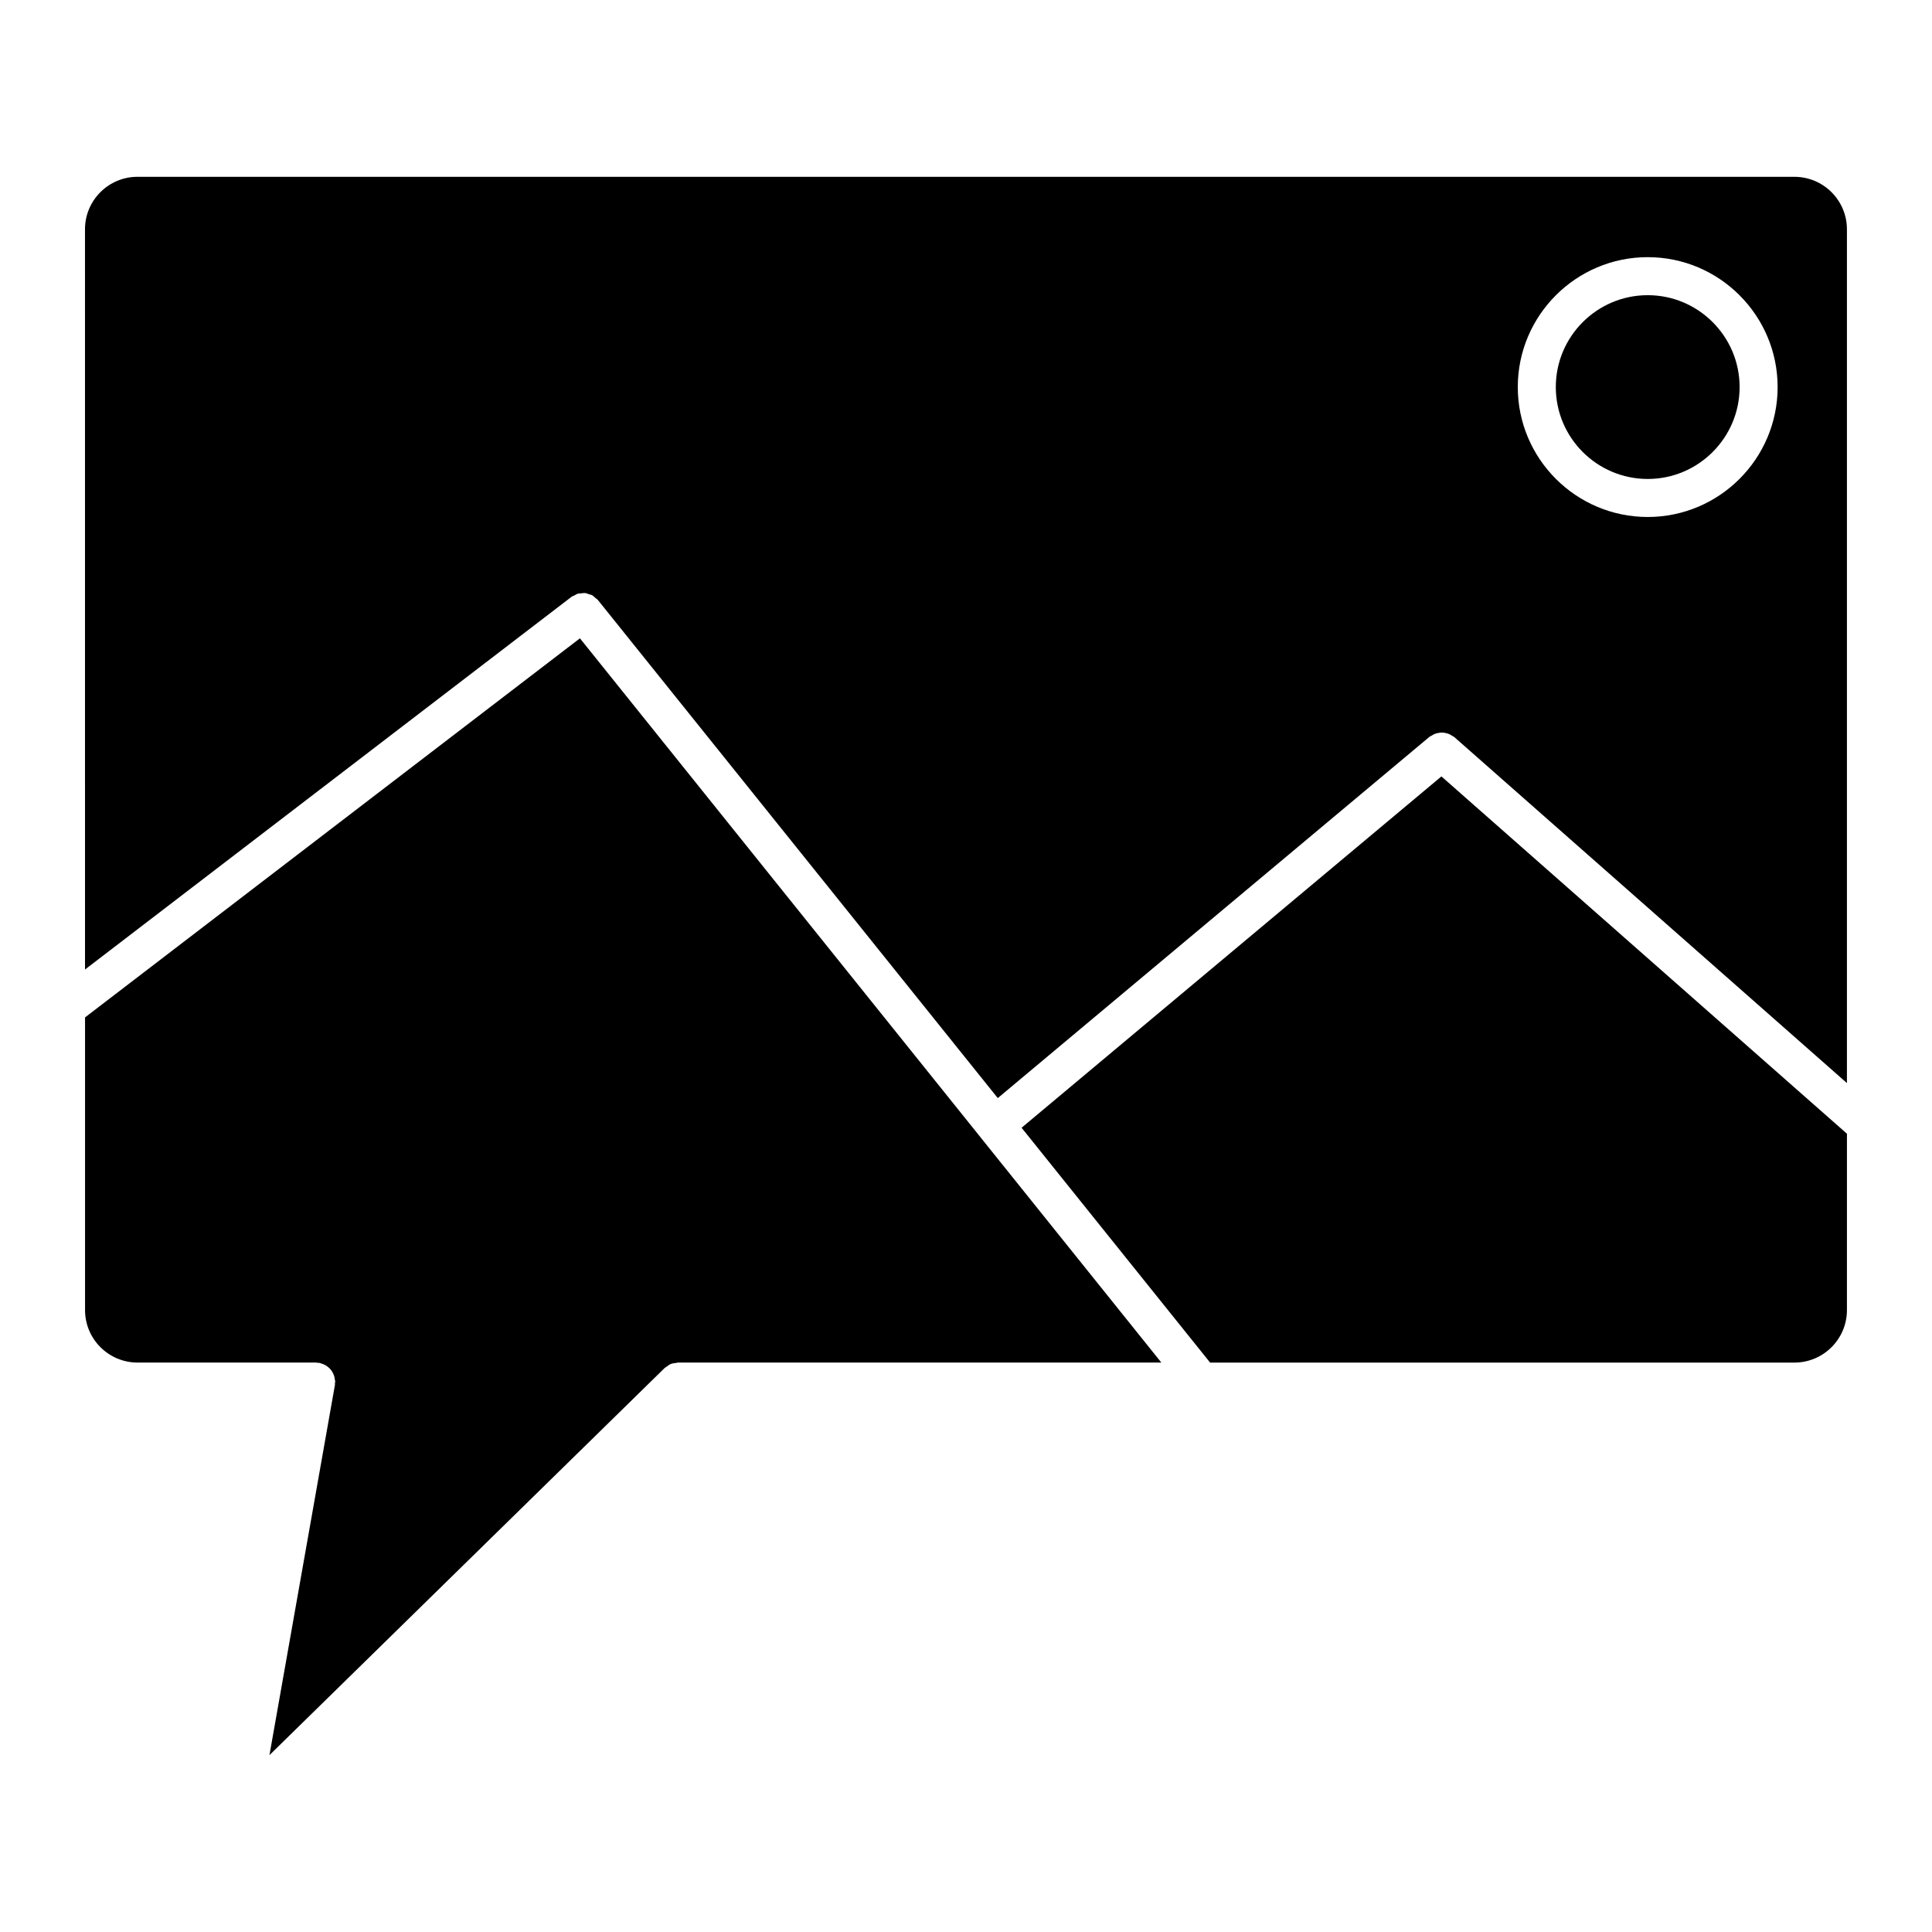
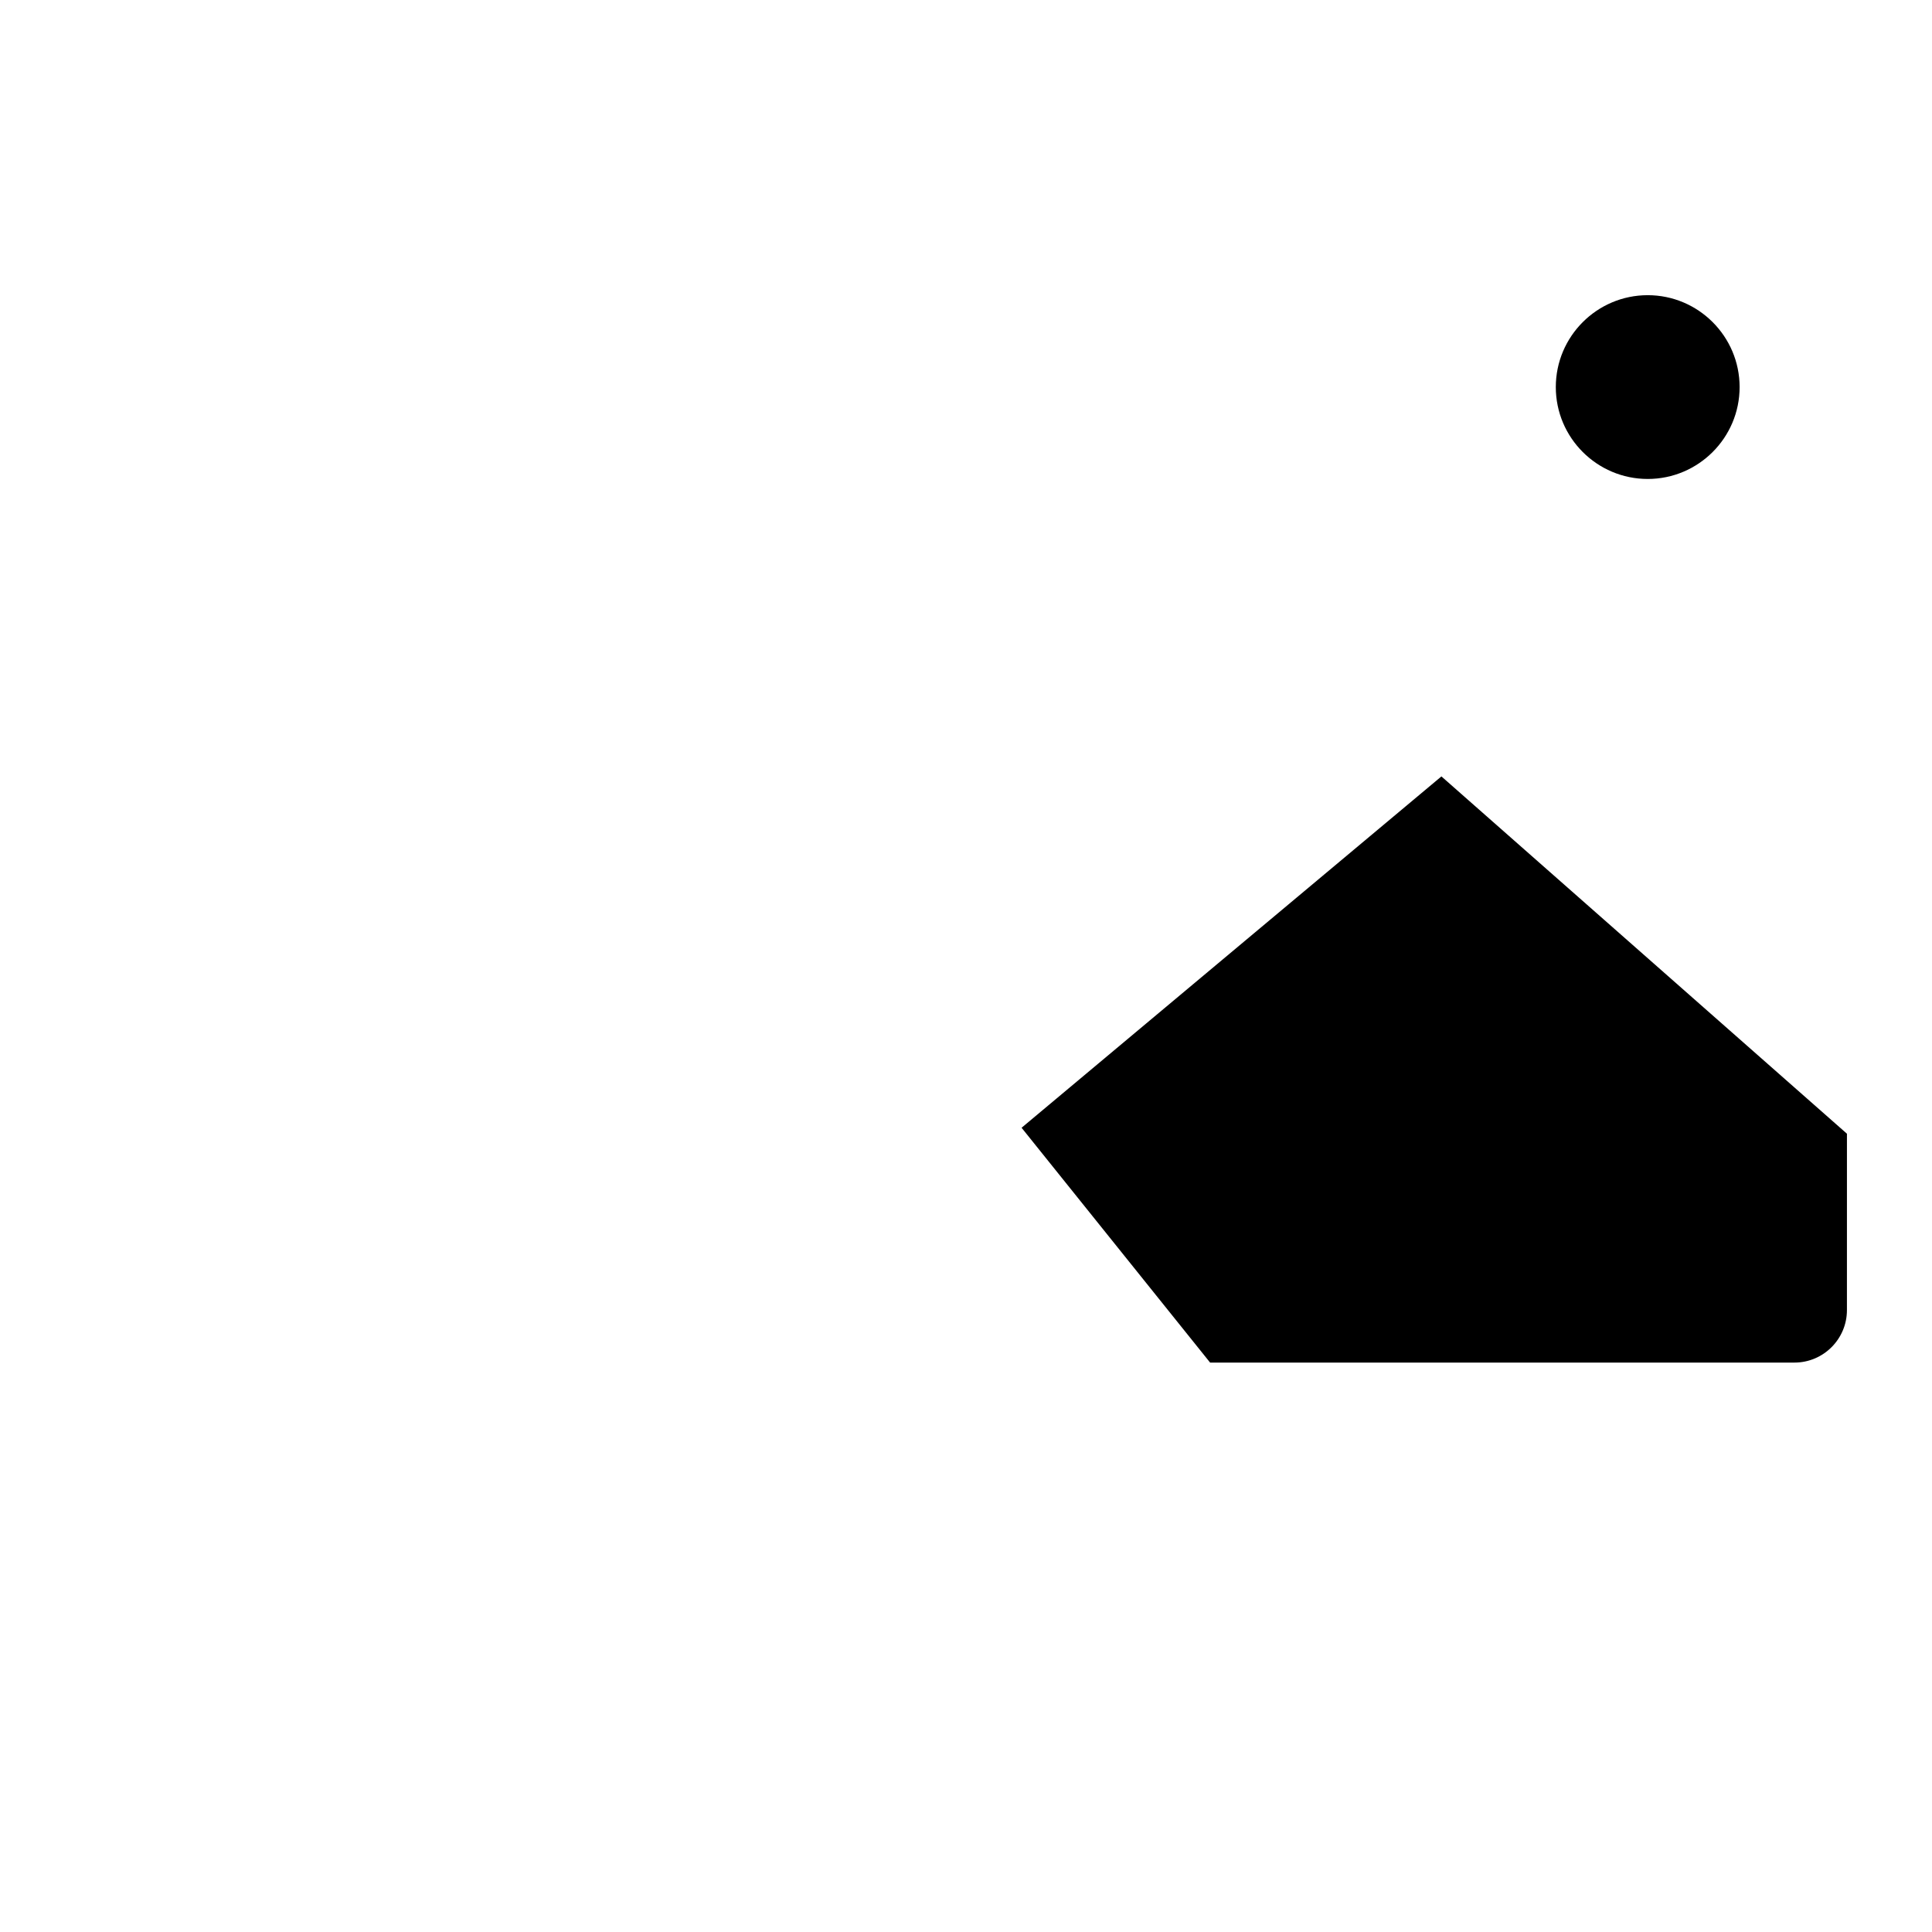
<svg xmlns="http://www.w3.org/2000/svg" fill="#000000" width="800px" height="800px" version="1.1" viewBox="144 144 512 512">
  <g>
    <path d="m633.46 444.45-107.47-94.691-111.26 93.109 49.961 62.23h154.86c7.664 0 13.906-6.238 13.906-13.906z" />
    <path d="m580.66 270.93c13.426 0 24.355-10.922 24.355-24.348 0-13.43-10.926-24.355-24.355-24.355-13.426 0-24.355 10.922-24.355 24.355 0 13.426 10.93 24.348 24.355 24.348z" />
-     <path d="m166.53 400.93 128.93-98.766c0.23-0.176 0.504-0.23 0.75-0.363 0.332-0.176 0.648-0.398 1.008-0.492 0.242-0.066 0.492-0.035 0.742-0.059 0.398-0.047 0.785-0.121 1.18-0.07 0.293 0.035 0.555 0.176 0.836 0.262 0.332 0.105 0.676 0.16 0.984 0.328 0.297 0.16 0.523 0.43 0.785 0.656 0.23 0.203 0.508 0.344 0.707 0.59l105.97 131.99 114.42-95.754c0.168-0.141 0.371-0.188 0.555-0.301 0.289-0.188 0.562-0.352 0.875-0.473 0.309-0.117 0.598-0.18 0.918-0.238 0.324-0.055 0.629-0.105 0.957-0.102 0.316 0.004 0.621 0.055 0.938 0.121 0.316 0.066 0.613 0.137 0.922 0.262 0.309 0.125 0.574 0.309 0.855 0.5 0.176 0.117 0.383 0.168 0.543 0.312l104.05 91.691v-226.26c0-7.668-6.238-13.906-13.906-13.906l-439.12-0.004c-7.668 0-13.906 6.238-13.906 13.906zm414.13-188.78c18.988 0 34.43 15.445 34.43 34.43s-15.441 34.426-34.43 34.426c-18.988 0-34.43-15.441-34.43-34.426s15.445-34.43 34.43-34.43z" />
-     <path d="m180.44 505.09h47.359c0.156 0 0.289 0.07 0.438 0.09 0.152 0.012 0.289-0.039 0.438-0.012 0.191 0.031 0.332 0.145 0.52 0.195 0.332 0.102 0.645 0.215 0.945 0.371 0.281 0.156 0.527 0.324 0.777 0.527 0.25 0.195 0.48 0.414 0.691 0.66 0.211 0.246 0.379 0.516 0.535 0.785 0.156 0.289 0.281 0.559 0.383 0.867 0.105 0.324 0.16 0.648 0.203 0.992 0.02 0.188 0.109 0.352 0.109 0.551 0 0.145-0.074 0.277-0.086 0.434-0.016 0.145 0.035 0.289 0.012 0.441l-17.359 98.137 104.74-102.6c0.16-0.156 0.367-0.227 0.539-0.352 0.344-0.258 0.676-0.527 1.078-0.699 0.438-0.176 0.902-0.227 1.367-0.277 0.188-0.02 0.348-0.105 0.539-0.105h128.1l-47.918-59.691h-0.004c-0.004 0 0-0.012 0-0.012l-106.16-132.23-131.15 100.46v77.57c0 7.664 6.238 13.902 13.906 13.902z" />
  </g>
</svg>